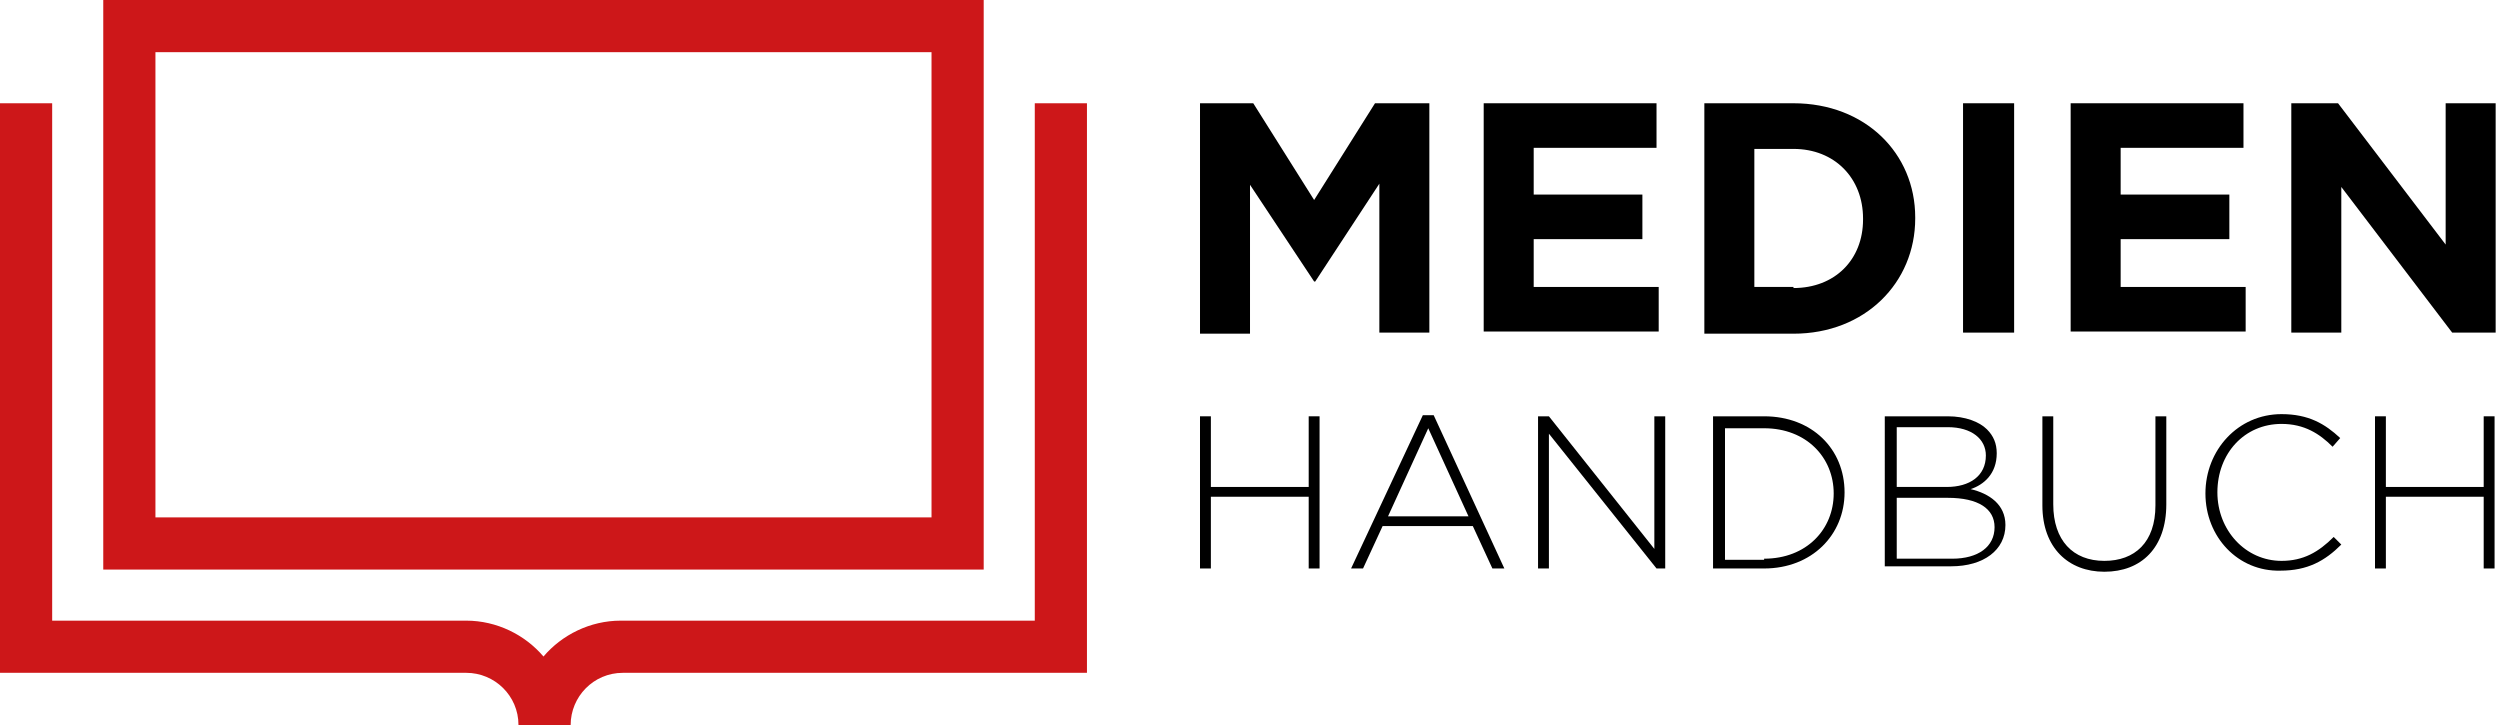
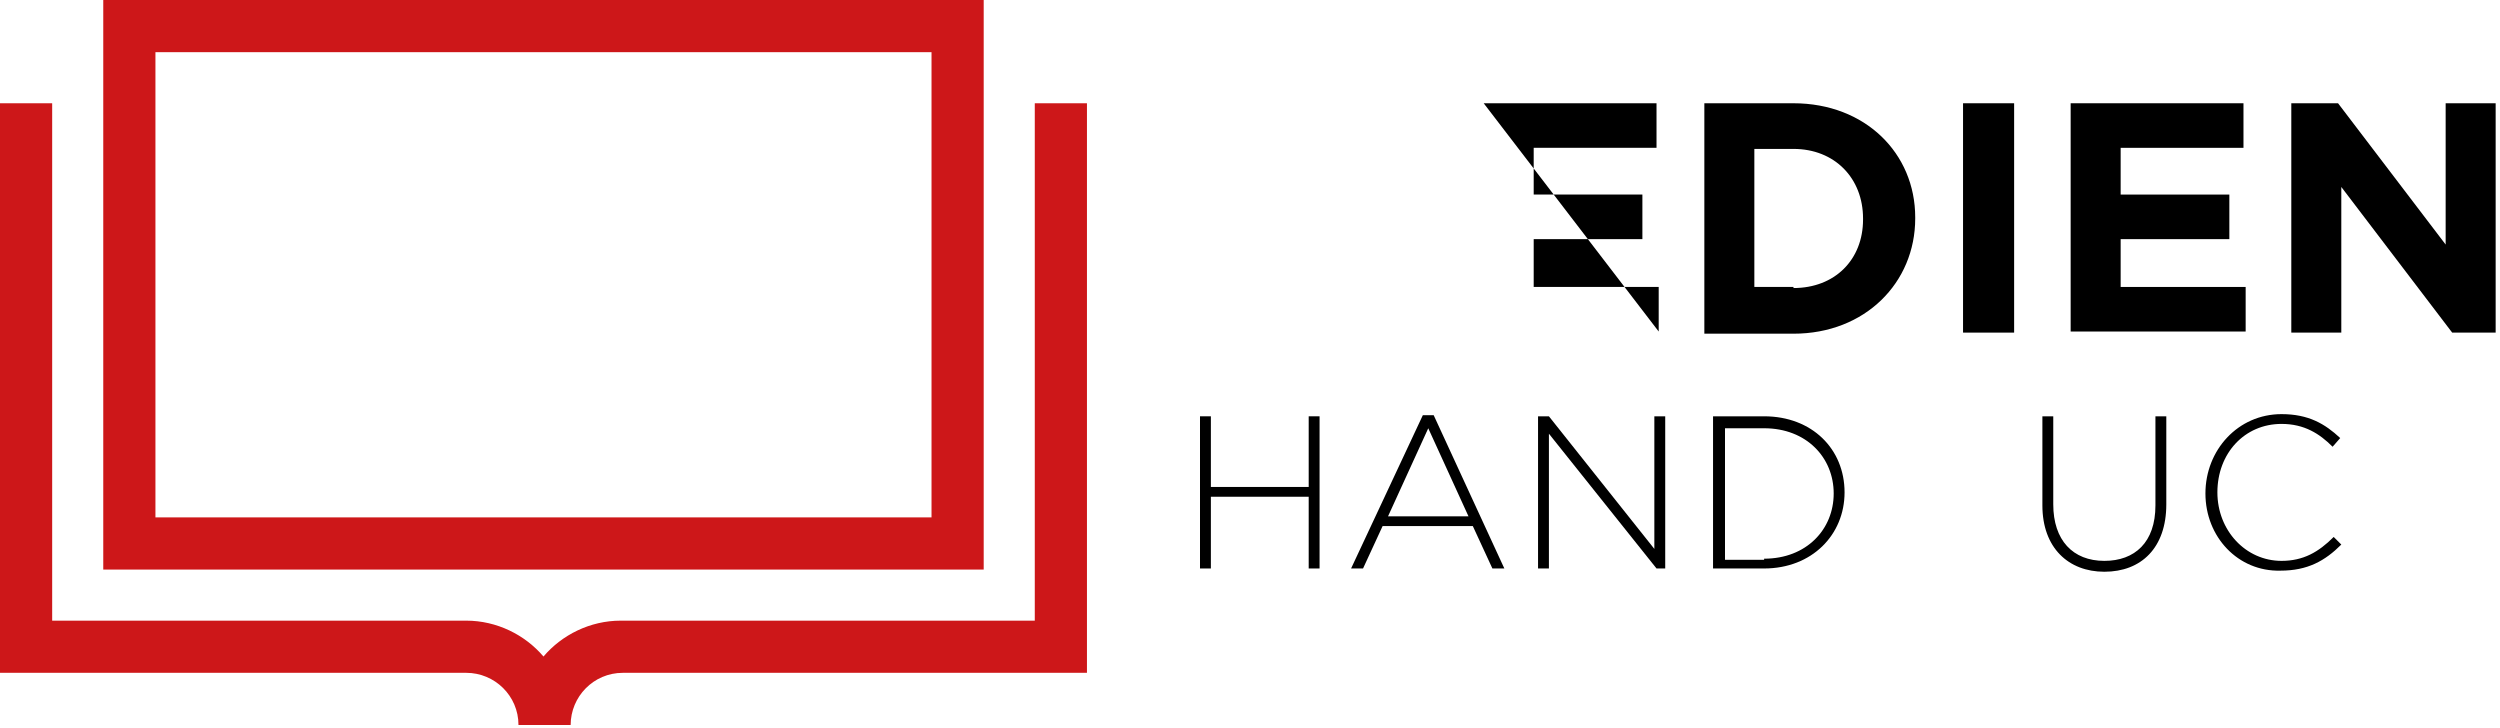
<svg xmlns="http://www.w3.org/2000/svg" enable-background="new 0 0 230 67" viewBox="0 0 230 67">
  <path d="m57.1 57.1c-2.8 0-5.4 1.3-7.1 3.3-1.7-2-4.3-3.3-7.1-3.3h0-38.1v-47.6h-4.8v52.4h42.9v0h0c2.6 0 4.8 2.1 4.8 4.8 0 0 0 0 0 0l0 0h4.8 0c0 0 0 0 0 0 0-2.6 2.1-4.8 4.8-4.8h0 42.7v-52.4h-4.8v47.6z" fill="#cd1719" />
  <path d="m9.5 0v52.4h81v-52.4zm76.2 47.6h-71.4v-42.8h71.4z" fill="#cd1719" />
-   <path d="m110.3 9.5h5l5.6 8.9 5.6-8.9h5v21.1h-4.6v-13.7l-5.9 9h-.1l-5.9-8.9v13.7h-4.6v-21.2z" />
-   <path d="m136.5 9.5h15.9v4.1h-11.3v4.3h10v4.1h-10v4.4h11.5v4.1h-16.1z" />
+   <path d="m136.5 9.5h15.9v4.1h-11.3v4.3h10v4.1h-10v4.4h11.5v4.1z" />
  <path d="m156.8 9.5h8.2c6.6 0 11.2 4.6 11.2 10.5v.1c0 5.9-4.6 10.6-11.2 10.6h-8.2zm8.2 17c3.8 0 6.4-2.6 6.4-6.3v-.1c0-3.7-2.6-6.4-6.4-6.4h-3.6v12.7h3.6z" />
  <path d="m180.6 9.5h4.7v21.1h-4.7z" />
  <path d="m190.5 9.5h15.9v4.1h-11.3v4.3h10v4.1h-10v4.4h11.5v4.1h-16.1z" />
  <path d="m210.8 9.5h4.3l9.9 13v-13h4.6v21.1h-4l-10.2-13.4v13.4h-4.6z" />
  <path d="m110.4 38.3h1v6.5h9v-6.5h1v14h-1v-6.6h-9v6.6h-1z" />
  <path d="m130.9 38.2h1l6.5 14.1h-1.1l-1.8-3.9h-8.3l-1.8 3.9h-1.1zm4.2 9.3l-3.7-8.1-3.7 8.1z" />
  <path d="m141.5 38.3h1l9.7 12.2v-12.2h1v14h-.8l-9.9-12.4v12.4h-1z" />
  <path d="m157.6 38.3h4.7c4.4 0 7.4 3 7.4 7v0c0 3.9-3 7-7.4 7h-4.7zm4.7 13.1c3.9 0 6.4-2.7 6.4-6v0c0-3.3-2.5-6-6.4-6h-3.6v12.1h3.6z" />
-   <path d="m173.4 38.3h5.8c1.6 0 2.9.5 3.6 1.2.6.6.9 1.3.9 2.2v0c0 1.9-1.2 2.9-2.4 3.3 1.7.4 3.2 1.4 3.2 3.3v0c0 2.3-2 3.8-5 3.8h-6.1zm5.7 6.5c2.1 0 3.6-1 3.6-2.9v0c0-1.5-1.3-2.6-3.5-2.6h-4.7v5.5zm.5 6.6c2.4 0 3.9-1.1 3.9-2.9v0c0-1.7-1.5-2.7-4.3-2.7h-4.7v5.6z" />
  <path d="m187.9 46.5v-8.2h1v8.1c0 3.3 1.8 5.2 4.7 5.2 2.8 0 4.7-1.7 4.7-5.1v-8.2h1v8.1c0 4-2.3 6.2-5.7 6.2-3.3 0-5.7-2.2-5.7-6.1z" />
  <path d="m202.9 45.4l0 0c0-4 3-7.3 7-7.3 2.5 0 4 .9 5.4 2.2l-.7.8c-1.2-1.2-2.6-2.1-4.7-2.1-3.4 0-5.9 2.7-5.9 6.3v0c0 3.5 2.6 6.3 5.9 6.3 2 0 3.4-.8 4.8-2.2l.7.7c-1.5 1.5-3.1 2.4-5.6 2.4-3.9.1-6.9-3.1-6.9-7.1z" />
-   <path d="m218.5 38.3h1v6.5h9v-6.5h1v14h-1v-6.6h-9v6.6h-1z" />
</svg>